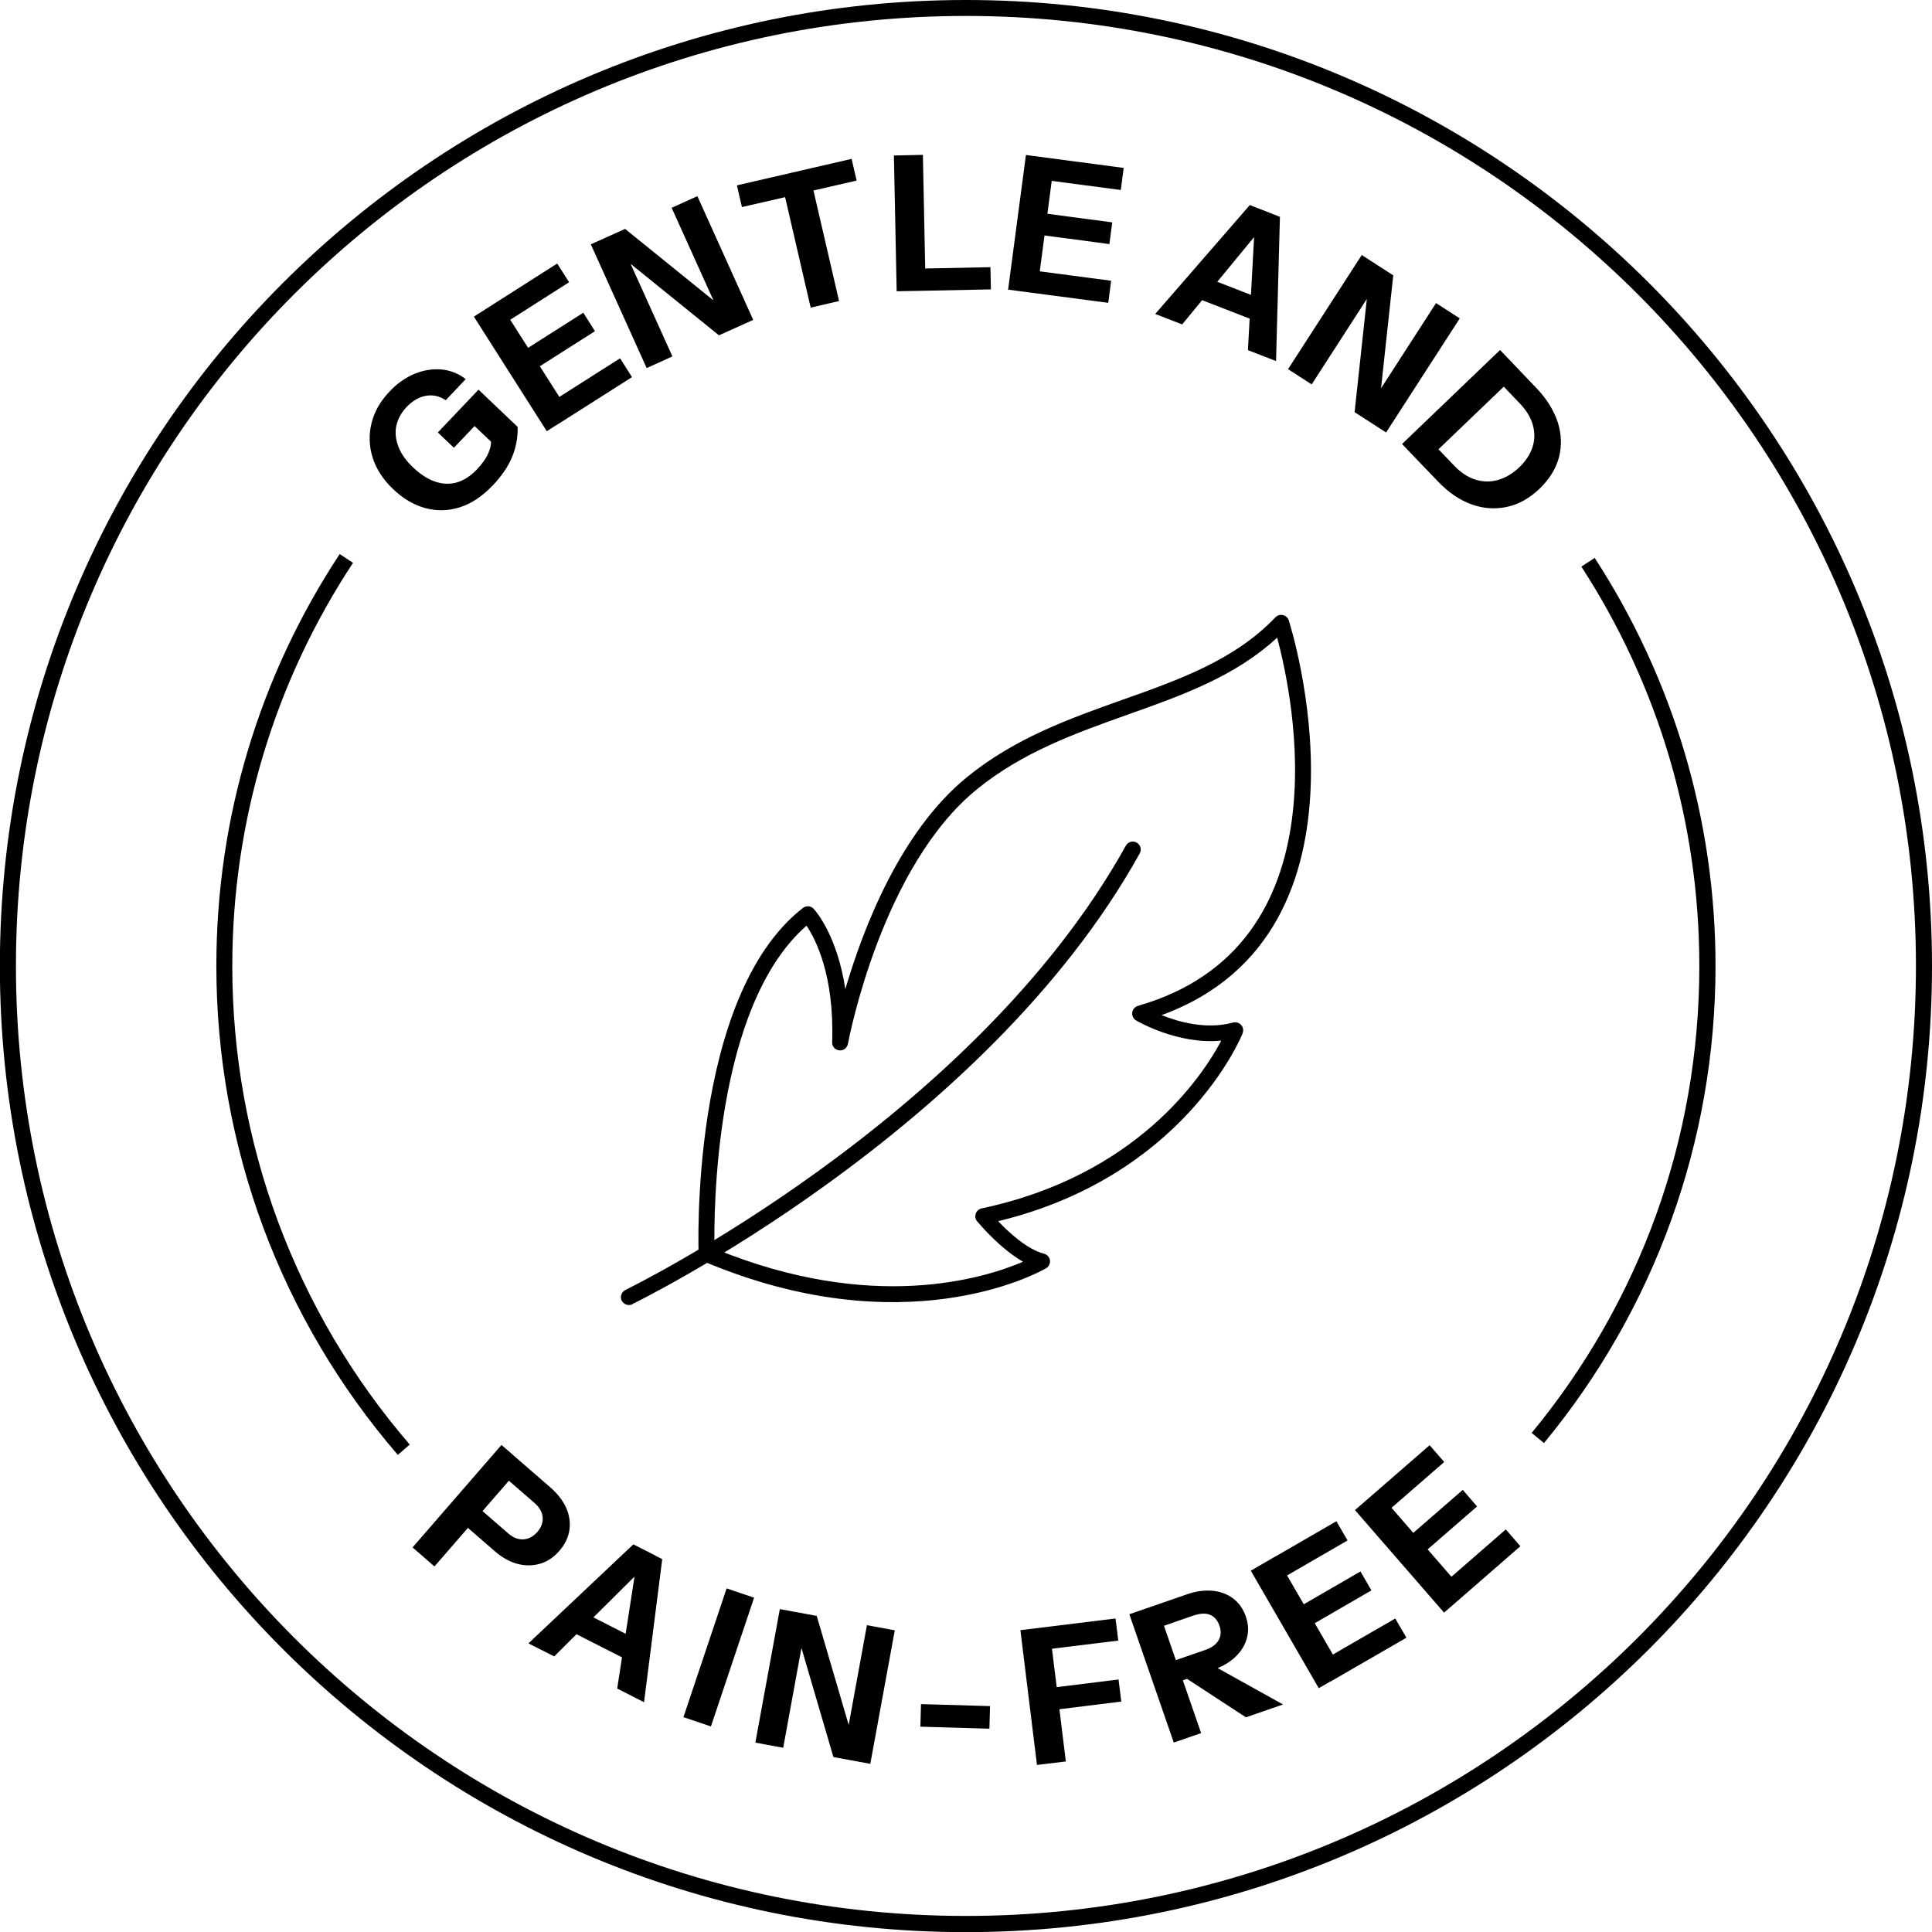
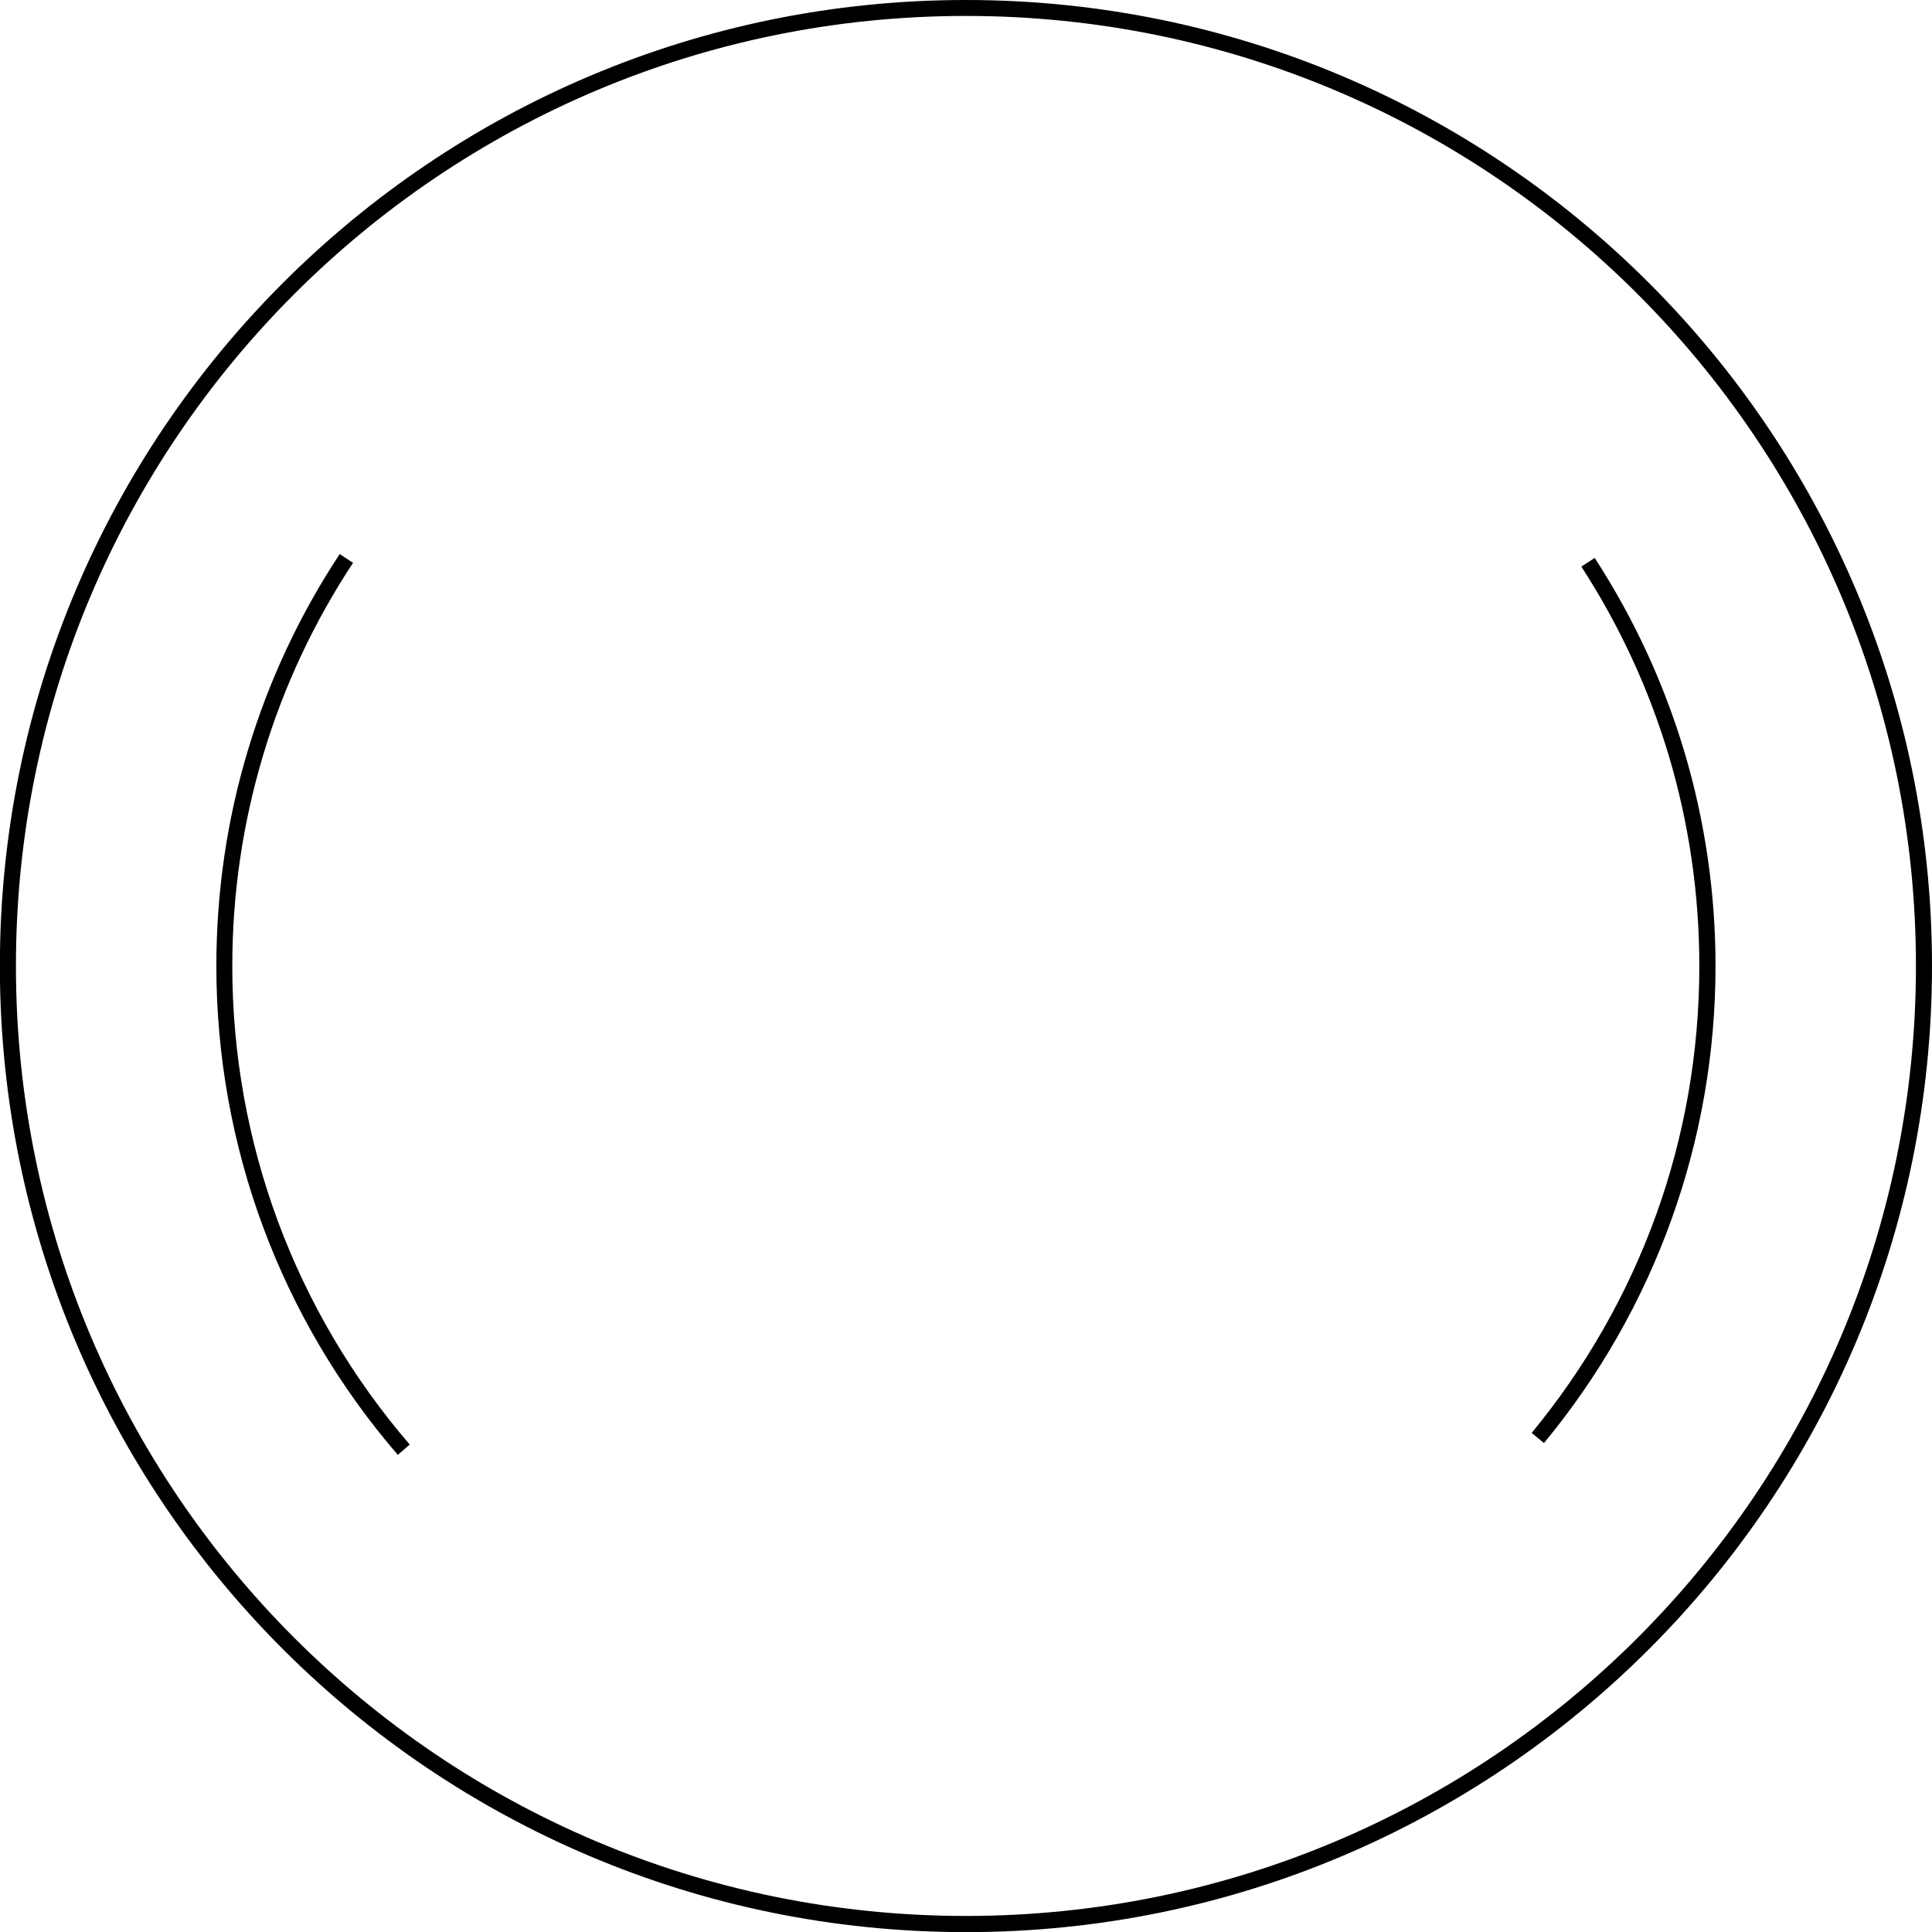
<svg xmlns="http://www.w3.org/2000/svg" viewBox="0 0 153.95 153.95" style="shape-rendering:geometricPrecision; text-rendering:geometricPrecision; image-rendering:optimizeQuality; fill-rule:evenodd; clip-rule:evenodd" version="1.1" height="0.833in" width="0.833in" xml:space="preserve">
  <defs>
    <style type="text/css">
   
    .fil0 {fill:black;fill-rule:nonzero}
   
  </style>
  </defs>
  <g id="Layer_x0020_1">
    <g id="_1359783557456">
-       <path d="M76.97 0c21.25,0 40.5,8.62 54.43,22.55 13.93,13.93 22.55,33.17 22.55,54.43 0,21.25 -8.62,40.5 -22.55,54.43 -13.93,13.93 -33.17,22.55 -54.43,22.55 -21.25,0 -40.5,-8.62 -54.43,-22.55 -13.93,-13.93 -22.55,-33.17 -22.55,-54.43 0,-21.25 8.62,-40.5 22.55,-54.43 13.93,-13.93 33.17,-22.55 54.43,-22.55zm53.53 23.44c-13.7,-13.7 -32.62,-22.17 -53.53,-22.17 -20.91,0 -39.83,8.47 -53.53,22.17 -13.7,13.7 -22.17,32.62 -22.17,53.53 0,20.91 8.47,39.83 22.17,53.53 13.7,13.7 32.62,22.17 53.53,22.17 20.91,0 39.83,-8.47 53.53,-22.17 13.7,-13.7 22.17,-32.62 22.17,-53.53 0,-20.91 -8.47,-39.83 -22.17,-53.53z" class="fil0" />
+       <path d="M76.97 0c21.25,0 40.5,8.62 54.43,22.55 13.93,13.93 22.55,33.17 22.55,54.43 0,21.25 -8.62,40.5 -22.55,54.43 -13.93,13.93 -33.17,22.55 -54.43,22.55 -21.25,0 -40.5,-8.62 -54.43,-22.55 -13.93,-13.93 -22.55,-33.17 -22.55,-54.43 0,-21.25 8.62,-40.5 22.55,-54.43 13.93,-13.93 33.17,-22.55 54.43,-22.55zm53.53 23.44c-13.7,-13.7 -32.62,-22.17 -53.53,-22.17 -20.91,0 -39.83,8.47 -53.53,22.17 -13.7,13.7 -22.17,32.62 -22.17,53.53 0,20.91 8.47,39.83 22.17,53.53 13.7,13.7 32.62,22.17 53.53,22.17 20.91,0 39.83,-8.47 53.53,-22.17 13.7,-13.7 22.17,-32.62 22.17,-53.53 0,-20.91 -8.47,-39.83 -22.17,-53.53" class="fil0" />
      <path d="M127.08 44.47c3.09,4.76 5.52,9.98 7.17,15.54 1.59,5.38 2.45,11.08 2.45,16.96 0,7.08 -1.24,13.89 -3.51,20.2 -2.35,6.55 -5.82,12.57 -10.16,17.82l-0.98 -0.81c4.25,-5.15 7.64,-11.04 9.94,-17.44 2.22,-6.17 3.42,-12.83 3.42,-19.77 0,-5.77 -0.84,-11.35 -2.39,-16.61 -1.61,-5.44 -3.99,-10.55 -7.01,-15.21l1.06 -0.69zm-95.39 71.45c-4.68,-5.43 -8.29,-11.59 -10.73,-18.16 -2.44,-6.59 -3.72,-13.61 -3.72,-20.78 0,-5.96 0.87,-11.72 2.5,-17.15 1.68,-5.62 4.17,-10.89 7.33,-15.68l1.06 0.7c-3.09,4.69 -5.53,9.85 -7.17,15.35 -1.59,5.31 -2.45,10.95 -2.45,16.79 0,7.02 1.25,13.9 3.64,20.34 2.39,6.44 5.92,12.46 10.5,17.78l-0.96 0.83z" class="fil0" />
-       <path d="M39.23 38.71c-0.81,0.85 -1.67,1.42 -2.58,1.71 -0.91,0.29 -1.83,0.32 -2.74,0.07 -0.92,-0.24 -1.78,-0.75 -2.58,-1.51 -0.8,-0.76 -1.34,-1.59 -1.63,-2.5 -0.29,-0.91 -0.32,-1.82 -0.1,-2.74 0.22,-0.92 0.7,-1.77 1.45,-2.55 0.61,-0.65 1.28,-1.11 2,-1.41 0.72,-0.29 1.43,-0.4 2.13,-0.34 0.7,0.07 1.35,0.32 1.93,0.77l-1.59 1.68c-0.5,-0.33 -1.02,-0.45 -1.58,-0.35 -0.56,0.1 -1.07,0.4 -1.54,0.89 -0.43,0.46 -0.7,0.96 -0.82,1.5 -0.11,0.54 -0.05,1.1 0.17,1.67 0.22,0.57 0.61,1.12 1.17,1.65 0.58,0.55 1.17,0.93 1.76,1.13 0.59,0.2 1.17,0.22 1.73,0.06 0.56,-0.16 1.1,-0.52 1.61,-1.05 0.41,-0.44 0.71,-0.86 0.89,-1.27 0.18,-0.41 0.25,-0.78 0.2,-1.13l2.14 -0.99c0.02,0.82 -0.12,1.62 -0.43,2.38 -0.31,0.77 -0.83,1.54 -1.58,2.33zm0.41 -3.03l-2.16 -2.05 0.66 -0.02 -1.97 2.07 -1.28 -1.22 3.24 -3.41 3.1 2.95 -1.59 1.68zm3.93 -1.32l-5.81 -9.13 1.95 -1.24 5.81 9.13 -1.95 1.24zm0.91 -0.58l-0.95 -1.49 5.88 -3.74 0.95 1.5 -5.88 3.74zm-2.5 -3.93l-0.94 -1.47 5.44 -3.46 0.93 1.47 -5.44 3.46zm-2.36 -3.7l-0.95 -1.5 5.73 -3.65 0.95 1.49 -5.73 3.65zm11.91 3.18l-4.45 -9.86 2.73 -1.23 8.32 6.73 -0.6 0.47 -4.01 -8.88 2.05 -0.93 4.45 9.86 -2.73 1.23 -8.32 -6.73 0.6 -0.47 4.01 8.88 -2.05 0.93zm13.07 -4.81l-2.04 -8.81 -3.44 0.79 -0.4 -1.73 9.14 -2.11 0.4 1.73 -3.44 0.79 2.04 8.81 -2.25 0.52zm6.85 -1.31l-0.22 -10.82 2.31 -0.05 0.22 10.82 -2.31 0.05zm1.08 -0.02l-0.04 -1.77 6.43 -0.13 0.04 1.77 -6.43 0.13zm7.8 -0.11l1.42 -10.73 2.29 0.3 -1.42 10.73 -2.29 -0.3zm1.07 0.14l0.23 -1.76 6.91 0.91 -0.23 1.76 -6.91 -0.91zm0.61 -4.62l0.23 -1.73 6.39 0.85 -0.23 1.73 -6.39 -0.85zm0.57 -4.35l0.23 -1.76 6.73 0.89 -0.23 1.76 -6.73 -0.89zm9.47 10.77l7.54 -8.68 1.85 0.72 -7.24 8.79 -2.14 -0.83zm7.39 2.88l0.62 -11.37 1.93 0.75 -0.31 11.49 -2.24 -0.87zm-3.97 -6.04l5.66 2.2 -0.65 1.68 -5.66 -2.2 0.65 -1.68zm7.17 7.55l5.87 -9.09 2.51 1.62 -1.15 10.64 -0.72 -0.25 5.28 -8.18 1.89 1.22 -5.87 9.09 -2.51 -1.62 1.15 -10.64 0.71 0.25 -5.28 8.18 -1.89 -1.22zm10.06 6.99l1.3 -1.25 1.89 1.97c0.54,0.56 1.11,0.93 1.72,1.11 0.61,0.18 1.21,0.18 1.8,0 0.6,-0.18 1.15,-0.51 1.66,-1 0.51,-0.49 0.85,-1.01 1.04,-1.58 0.19,-0.57 0.2,-1.16 0.04,-1.76 -0.16,-0.6 -0.51,-1.19 -1.06,-1.76l-1.86 -1.94 1.3 -1.25 1.86 1.94c0.84,0.87 1.41,1.79 1.73,2.74 0.31,0.95 0.34,1.89 0.11,2.8 -0.24,0.92 -0.76,1.76 -1.55,2.52 -0.79,0.76 -1.66,1.25 -2.6,1.45 -0.94,0.2 -1.88,0.14 -2.82,-0.2 -0.94,-0.34 -1.83,-0.94 -2.66,-1.81l-1.9 -1.98zm-0.98 -1.02l7.81 -7.49 1.6 1.67 -7.81 7.49 -1.6 -1.67z" class="fil0" />
-       <path d="M32.87 123.31l7.09 -8.17 3.88 3.37c0.61,0.53 1.03,1.08 1.29,1.67 0.25,0.59 0.33,1.18 0.24,1.76 -0.09,0.59 -0.36,1.13 -0.8,1.64 -0.44,0.51 -0.95,0.85 -1.52,1.02 -0.58,0.17 -1.18,0.18 -1.8,0.02 -0.62,-0.16 -1.23,-0.5 -1.83,-1.02l-2.5 -2.17 1.16 -1.34 2.41 2.09c0.4,0.35 0.81,0.51 1.23,0.48 0.42,-0.03 0.78,-0.23 1.1,-0.59 0.31,-0.37 0.46,-0.75 0.42,-1.17 -0.03,-0.41 -0.25,-0.79 -0.65,-1.14l-2.04 -1.77 -5.93 6.83 -1.75 -1.52zm9.24 7.64l8.36 -7.89 1.77 0.9 -8.08 8.03 -2.05 -1.04zm7.07 3.6l1.74 -11.25 1.85 0.94 -1.45 11.4 -2.14 -1.09zm-3.35 -6.41l5.41 2.75 -0.82 1.61 -5.41 -2.75 0.82 -1.61zm8.63 8.69l3.44 -10.26 2.19 0.74 -3.44 10.26 -2.19 -0.74zm5.73 2.03l1.95 -10.64 2.94 0.54 3.01 10.27 -0.76 0.05 1.75 -9.58 2.22 0.41 -1.95 10.64 -2.94 -0.54 -3.01 -10.27 0.76 -0.05 -1.75 9.58 -2.22 -0.41zm13.15 -1.27l0.05 -1.8 5.5 0.16 -0.05 1.8 -5.5 -0.16zm9.29 3.05l-1.32 -10.74 2.3 -0.28 1.32 10.74 -2.3 0.28zm0.56 -4.29l-0.22 -1.76 6.16 -0.76 0.22 1.76 -6.16 0.76zm-0.59 -4.82l-0.22 -1.76 6.51 -0.8 0.22 1.76 -6.51 0.8zm10.93 7.32l-3.54 -10.22 4.57 -1.58c0.74,-0.26 1.43,-0.35 2.06,-0.29 0.64,0.06 1.18,0.27 1.64,0.61 0.46,0.35 0.8,0.83 1.01,1.43 0.21,0.6 0.24,1.17 0.09,1.73 -0.15,0.55 -0.45,1.05 -0.91,1.49 -0.46,0.44 -1.06,0.79 -1.8,1.05l-2.84 0.98 -0.56 -1.61 2.78 -0.96c0.52,-0.18 0.88,-0.44 1.07,-0.78 0.2,-0.34 0.22,-0.73 0.07,-1.16 -0.15,-0.44 -0.41,-0.73 -0.76,-0.87 -0.35,-0.14 -0.8,-0.11 -1.33,0.07l-2.33 0.81 2.96 8.55 -2.19 0.76zm5.76 -2l-5.95 -3.89 2.32 -0.8 6.58 3.66 -2.95 1.02zm5.8 -2.32l-5.42 -9.37 2 -1.16 5.42 9.36 -2 1.16zm0.94 -0.54l-0.89 -1.53 6.04 -3.49 0.89 1.53 -6.04 3.49zm-2.33 -4.03l-0.87 -1.51 5.58 -3.23 0.87 1.51 -5.58 3.23zm-2.2 -3.8l-0.89 -1.54 5.88 -3.4 0.89 1.53 -5.88 3.4zm13.57 2.34l-7.1 -8.17 1.75 -1.52 7.1 8.17 -1.75 1.52zm0.82 -0.71l-1.16 -1.34 5.26 -4.58 1.16 1.34 -5.26 4.58zm-3.06 -3.52l-1.14 -1.32 4.87 -4.23 1.14 1.32 -4.87 4.23zm-2.88 -3.31l-1.16 -1.34 5.13 -4.46 1.16 1.34 -5.13 4.46z" class="fil0" />
-       <path d="M55.67 99.94c0,-0.06 -0.8,-20.49 8.31,-27.59 0.28,-0.21 0.68,-0.17 0.89,0.11 0.22,0.24 1.86,2.2 2.49,6.36 1.4,-4.79 4.37,-12.57 9.7,-16.9 3.83,-3.12 8.2,-4.67 12.42,-6.17 4.54,-1.61 8.92,-3.17 12.15,-6.56 0.24,-0.25 0.64,-0.26 0.9,-0.02 0.08,0.08 0.14,0.17 0.17,0.28 0.02,0.07 8,24.81 -10.14,31.44 1.38,0.55 3.58,1.17 5.7,0.59 0.34,-0.09 0.69,0.11 0.78,0.45 0.04,0.15 0.02,0.3 -0.03,0.43 -0.21,0.52 -4.82,11.4 -19.47,14.95 0.84,0.89 2.31,2.25 3.65,2.59 0.34,0.09 0.55,0.43 0.46,0.77 -0.05,0.19 -0.17,0.33 -0.33,0.41 -0.73,0.42 -11.33,6.16 -27.26,-0.57 -0.24,-0.1 -0.38,-0.33 -0.39,-0.57zm8.6 -26.18c-7.38,6.45 -7.39,22.92 -7.34,25.73 12.54,5.17 21.49,2.38 24.59,1.05 -1.81,-1.04 -3.41,-2.93 -3.63,-3.19 -0.08,-0.08 -0.14,-0.19 -0.16,-0.31 -0.07,-0.34 0.15,-0.68 0.49,-0.75 12.31,-2.6 17.56,-10.47 19.1,-13.37 -3.51,0.35 -6.77,-1.6 -6.78,-1.6 -0.14,-0.08 -0.25,-0.21 -0.3,-0.38 -0.1,-0.34 0.1,-0.69 0.44,-0.79 16.59,-4.76 12.36,-24.61 11.09,-29.34 -3.33,3.08 -7.53,4.58 -11.87,6.12 -4.12,1.47 -8.39,2.98 -12.05,5.96 -7.54,6.13 -10.16,19.65 -10.28,20.27 -0.05,0.32 -0.32,0.55 -0.65,0.54 -0.35,-0.01 -0.63,-0.3 -0.61,-0.65 0.18,-5.33 -1.32,-8.22 -2.05,-9.3z" class="fil0" />
-       <path d="M50.39 103.93c-0.31,0.15 -0.69,0.02 -0.85,-0.29 -0.15,-0.31 -0.02,-0.69 0.29,-0.85 0.08,-0.04 27.72,-13.49 39.88,-35.4 0.17,-0.31 0.56,-0.42 0.86,-0.25 0.31,0.17 0.42,0.56 0.25,0.86 -12.36,22.26 -40.36,35.88 -40.44,35.92z" class="fil0" />
    </g>
  </g>
</svg>